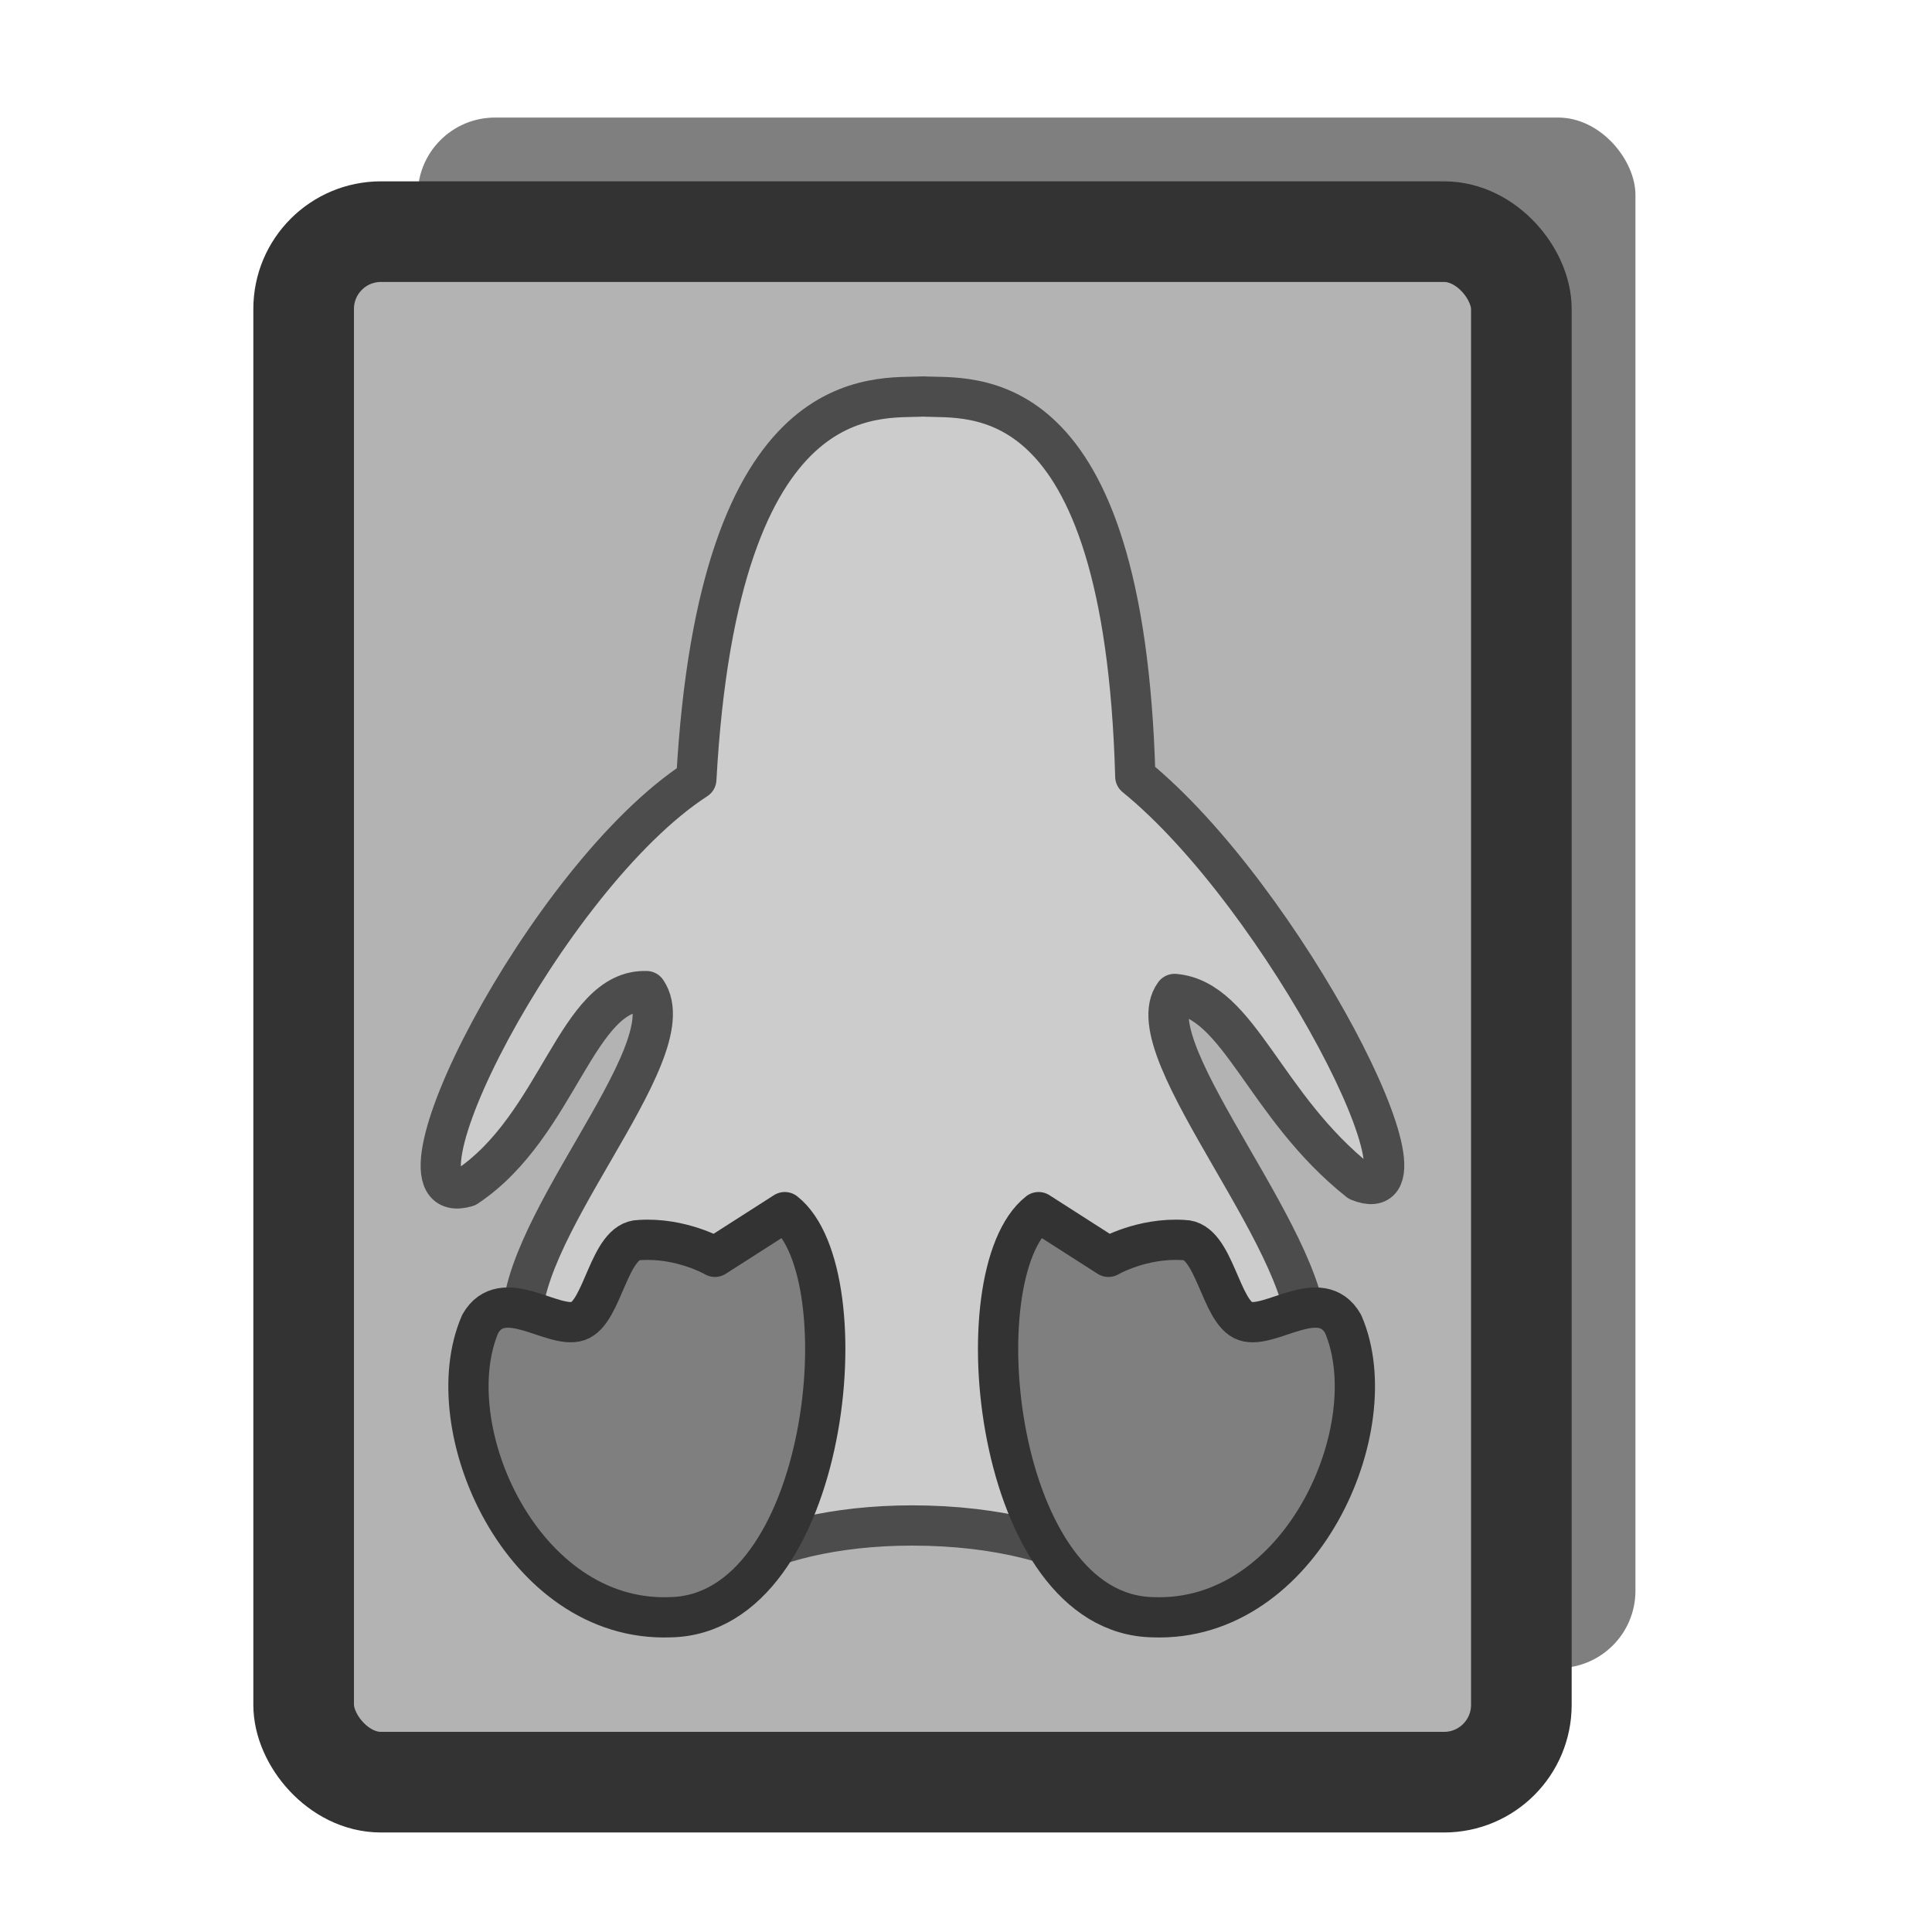
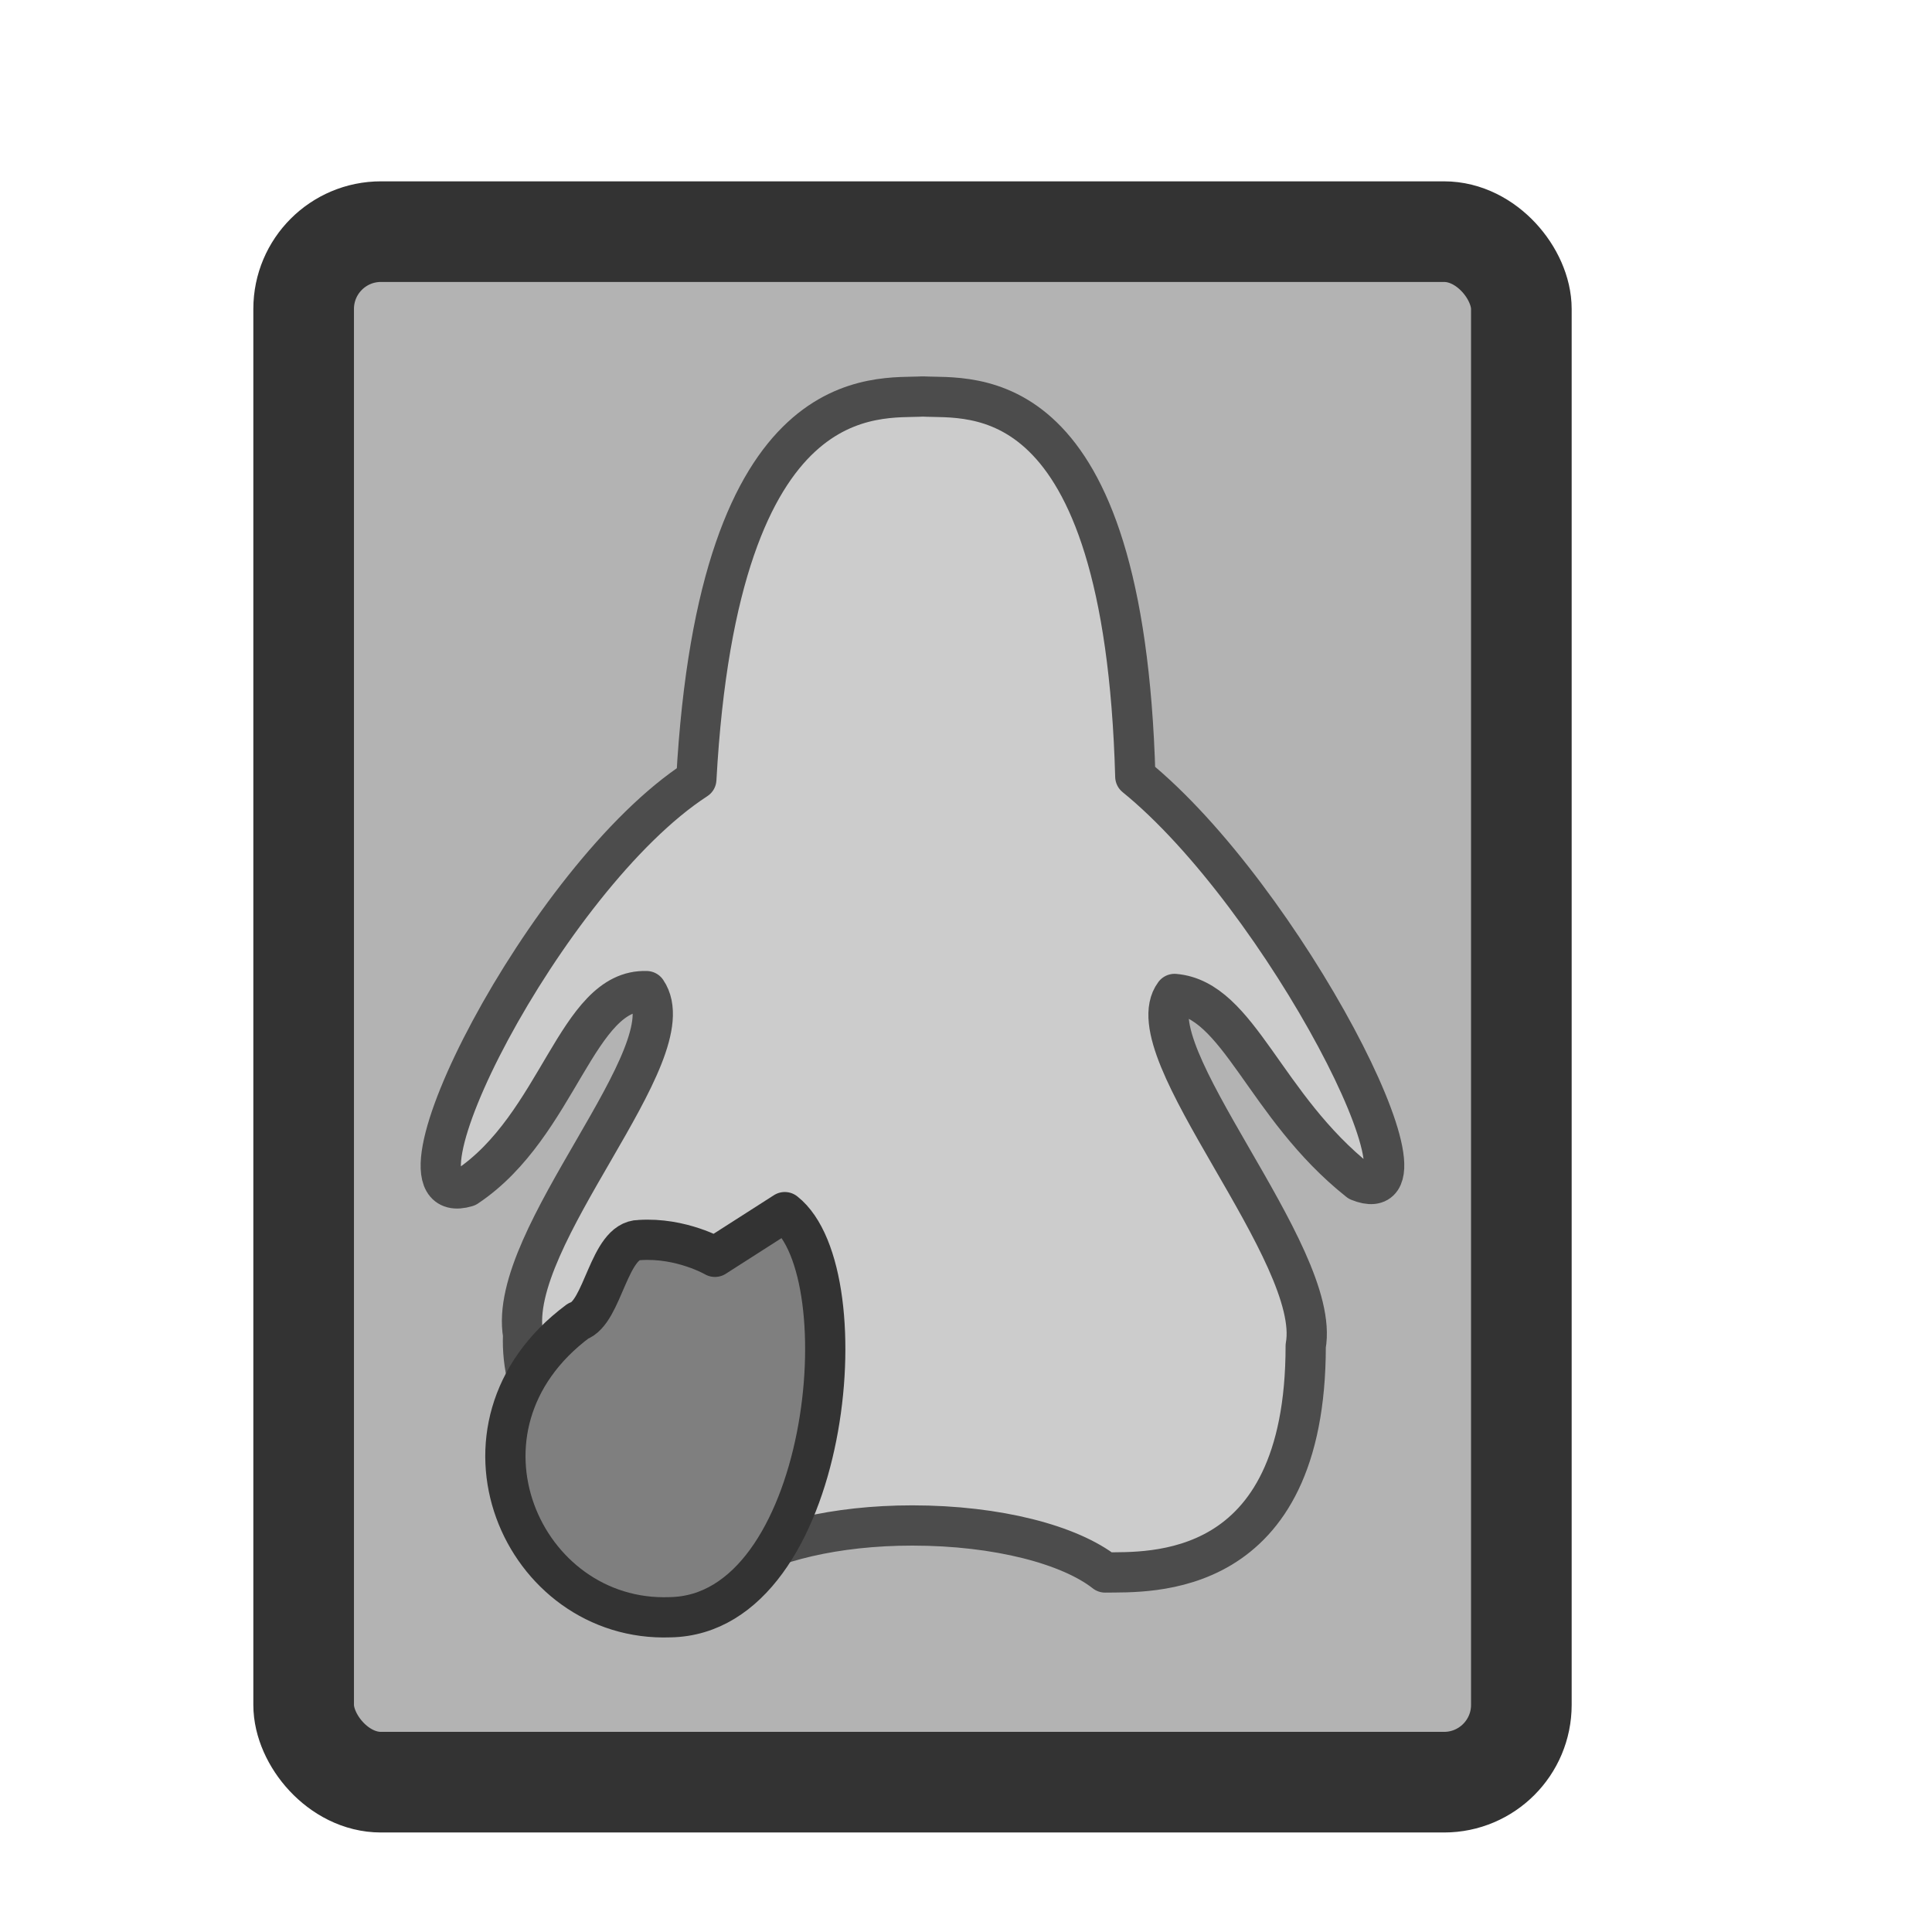
<svg xmlns="http://www.w3.org/2000/svg" xmlns:ns1="http://sodipodi.sourceforge.net/DTD/sodipodi-0.dtd" xmlns:ns2="http://www.inkscape.org/namespaces/inkscape" xmlns:xlink="http://www.w3.org/1999/xlink" version="1.0" x="0" y="0" width="60" height="60" id="svg1" ns1:version="0.32" ns2:version="0.38.1" ns1:docname="linux_hdd_mount.svg" ns1:docbase="/home/danny/flat/scalable/devices">
  <ns1:namedview id="base" pagecolor="#ffffff" bordercolor="#666666" borderopacity="1.0" ns2:pageopacity="0.0" ns2:pageshadow="2" ns2:zoom="9.8238822" ns2:cx="34.492210" ns2:cy="20.389419" ns2:window-width="1016" ns2:window-height="685" ns2:window-x="0" ns2:window-y="0" />
  <defs id="defs3">
    <linearGradient id="linearGradient772">
      <stop style="stop-color:#000;stop-opacity:1;" offset="0" id="stop773" />
      <stop style="stop-color:#fff;stop-opacity:1;" offset="1" id="stop774" />
    </linearGradient>
    <linearGradient xlink:href="#linearGradient772" id="linearGradient775" />
  </defs>
-   <rect style="font-size:12;fill:#7f7f7f;fill-rule:evenodd;stroke-width:1.25;stroke-linecap:round;stroke-linejoin:round;" id="rect672" width="37.817" height="48.153" x="12.973" y="3.651" rx="2.4" />
  <rect style="font-size:12;fill:#b3b3b3;fill-rule:evenodd;stroke:none;stroke-width:3.125;stroke-linecap:round;stroke-linejoin:round;stroke-dasharray:none;fill-opacity:1;" id="rect617" width="37.817" height="48.153" x="9.43" y="7.194" rx="2.4" />
  <rect style="font-size:12;fill:none;fill-rule:evenodd;stroke:#333333;stroke-width:3.125;stroke-linecap:round;stroke-linejoin:round;stroke-dasharray:none;" id="rect895" width="37.817" height="48.153" x="9.43" y="7.194" rx="2.4" ns1:stroke-cmyk="(0 0 0 0.8)" />
  <path style="fill:#cccccc;fill-rule:evenodd;stroke:#4c4c4c;stroke-width:1.25;stroke-linecap:round;stroke-linejoin:round;" d="M 28.53,11.9 C 27.142,11.986 22.19,11.21 21.496,23.79 C 16.81,26.827 11.504,37.311 14.367,36.444 C 17.231,34.535 17.77,30.29 19.949,30.367 C 21.251,32.276 15.596,38.002 16.116,41.039 C 15.962,44.905 20.436,47.432 22.606,48.204 C 23.79,47.474 25.797,46.962 28.203,46.962 C 30.856,46.962 33.103,47.565 34.192,48.422 C 35.511,48.399 40.421,48.724 40.421,41.387 C 40.941,38.524 35.047,32.19 36.348,30.455 C 38.354,30.628 39.122,33.927 42.072,36.269 C 44.848,37.397 39.727,27.434 35.129,23.703 C 34.782,11.209 30.005,11.986 28.53,11.9 z " id="path873" ns1:nodetypes="ccccccccccccc" transform="translate(0.129,0.413)" />
-   <path style="fill:#7f7f7f;fill-rule:evenodd;stroke:#333333;stroke-width:1.25;stroke-linecap:round;stroke-linejoin:round;" d="M 32.125,37.231 L 34.294,38.619 C 34.294,38.619 35.335,38.012 36.636,38.098 C 37.591,38.098 37.764,40.354 38.545,40.615 C 39.326,40.875 40.888,39.487 41.582,40.701 C 42.97,43.912 40.281,49.985 35.682,49.812 C 30.736,49.725 29.695,39.14 32.125,37.231 z " id="path845" ns1:nodetypes="ccccccc" ns1:stroke-cmyk="(0.0000000 0.0000000 0.0000000 0.80000001)" transform="translate(0.129,0.413)" />
-   <path style="fill:#7f7f7f;fill-rule:evenodd;stroke:#333333;stroke-width:1.25;stroke-linecap:round;stroke-linejoin:round;" d="M 24.243,37.231 L 22.074,38.619 C 22.074,38.619 21.032,38.012 19.731,38.098 C 18.776,38.098 18.603,40.354 17.822,40.615 C 17.041,40.875 15.479,39.487 14.785,40.701 C 13.397,43.912 16.087,49.985 20.685,49.812 C 25.631,49.725 26.672,39.14 24.243,37.231 z " id="path854" ns1:nodetypes="ccccccc" ns1:stroke-cmyk="(0.0000000 0.0000000 0.0000000 0.80000001)" transform="translate(0.129,0.413)" />
+   <path style="fill:#7f7f7f;fill-rule:evenodd;stroke:#333333;stroke-width:1.25;stroke-linecap:round;stroke-linejoin:round;" d="M 24.243,37.231 L 22.074,38.619 C 22.074,38.619 21.032,38.012 19.731,38.098 C 18.776,38.098 18.603,40.354 17.822,40.615 C 13.397,43.912 16.087,49.985 20.685,49.812 C 25.631,49.725 26.672,39.14 24.243,37.231 z " id="path854" ns1:nodetypes="ccccccc" ns1:stroke-cmyk="(0.0000000 0.0000000 0.0000000 0.80000001)" transform="translate(0.129,0.413)" />
</svg>